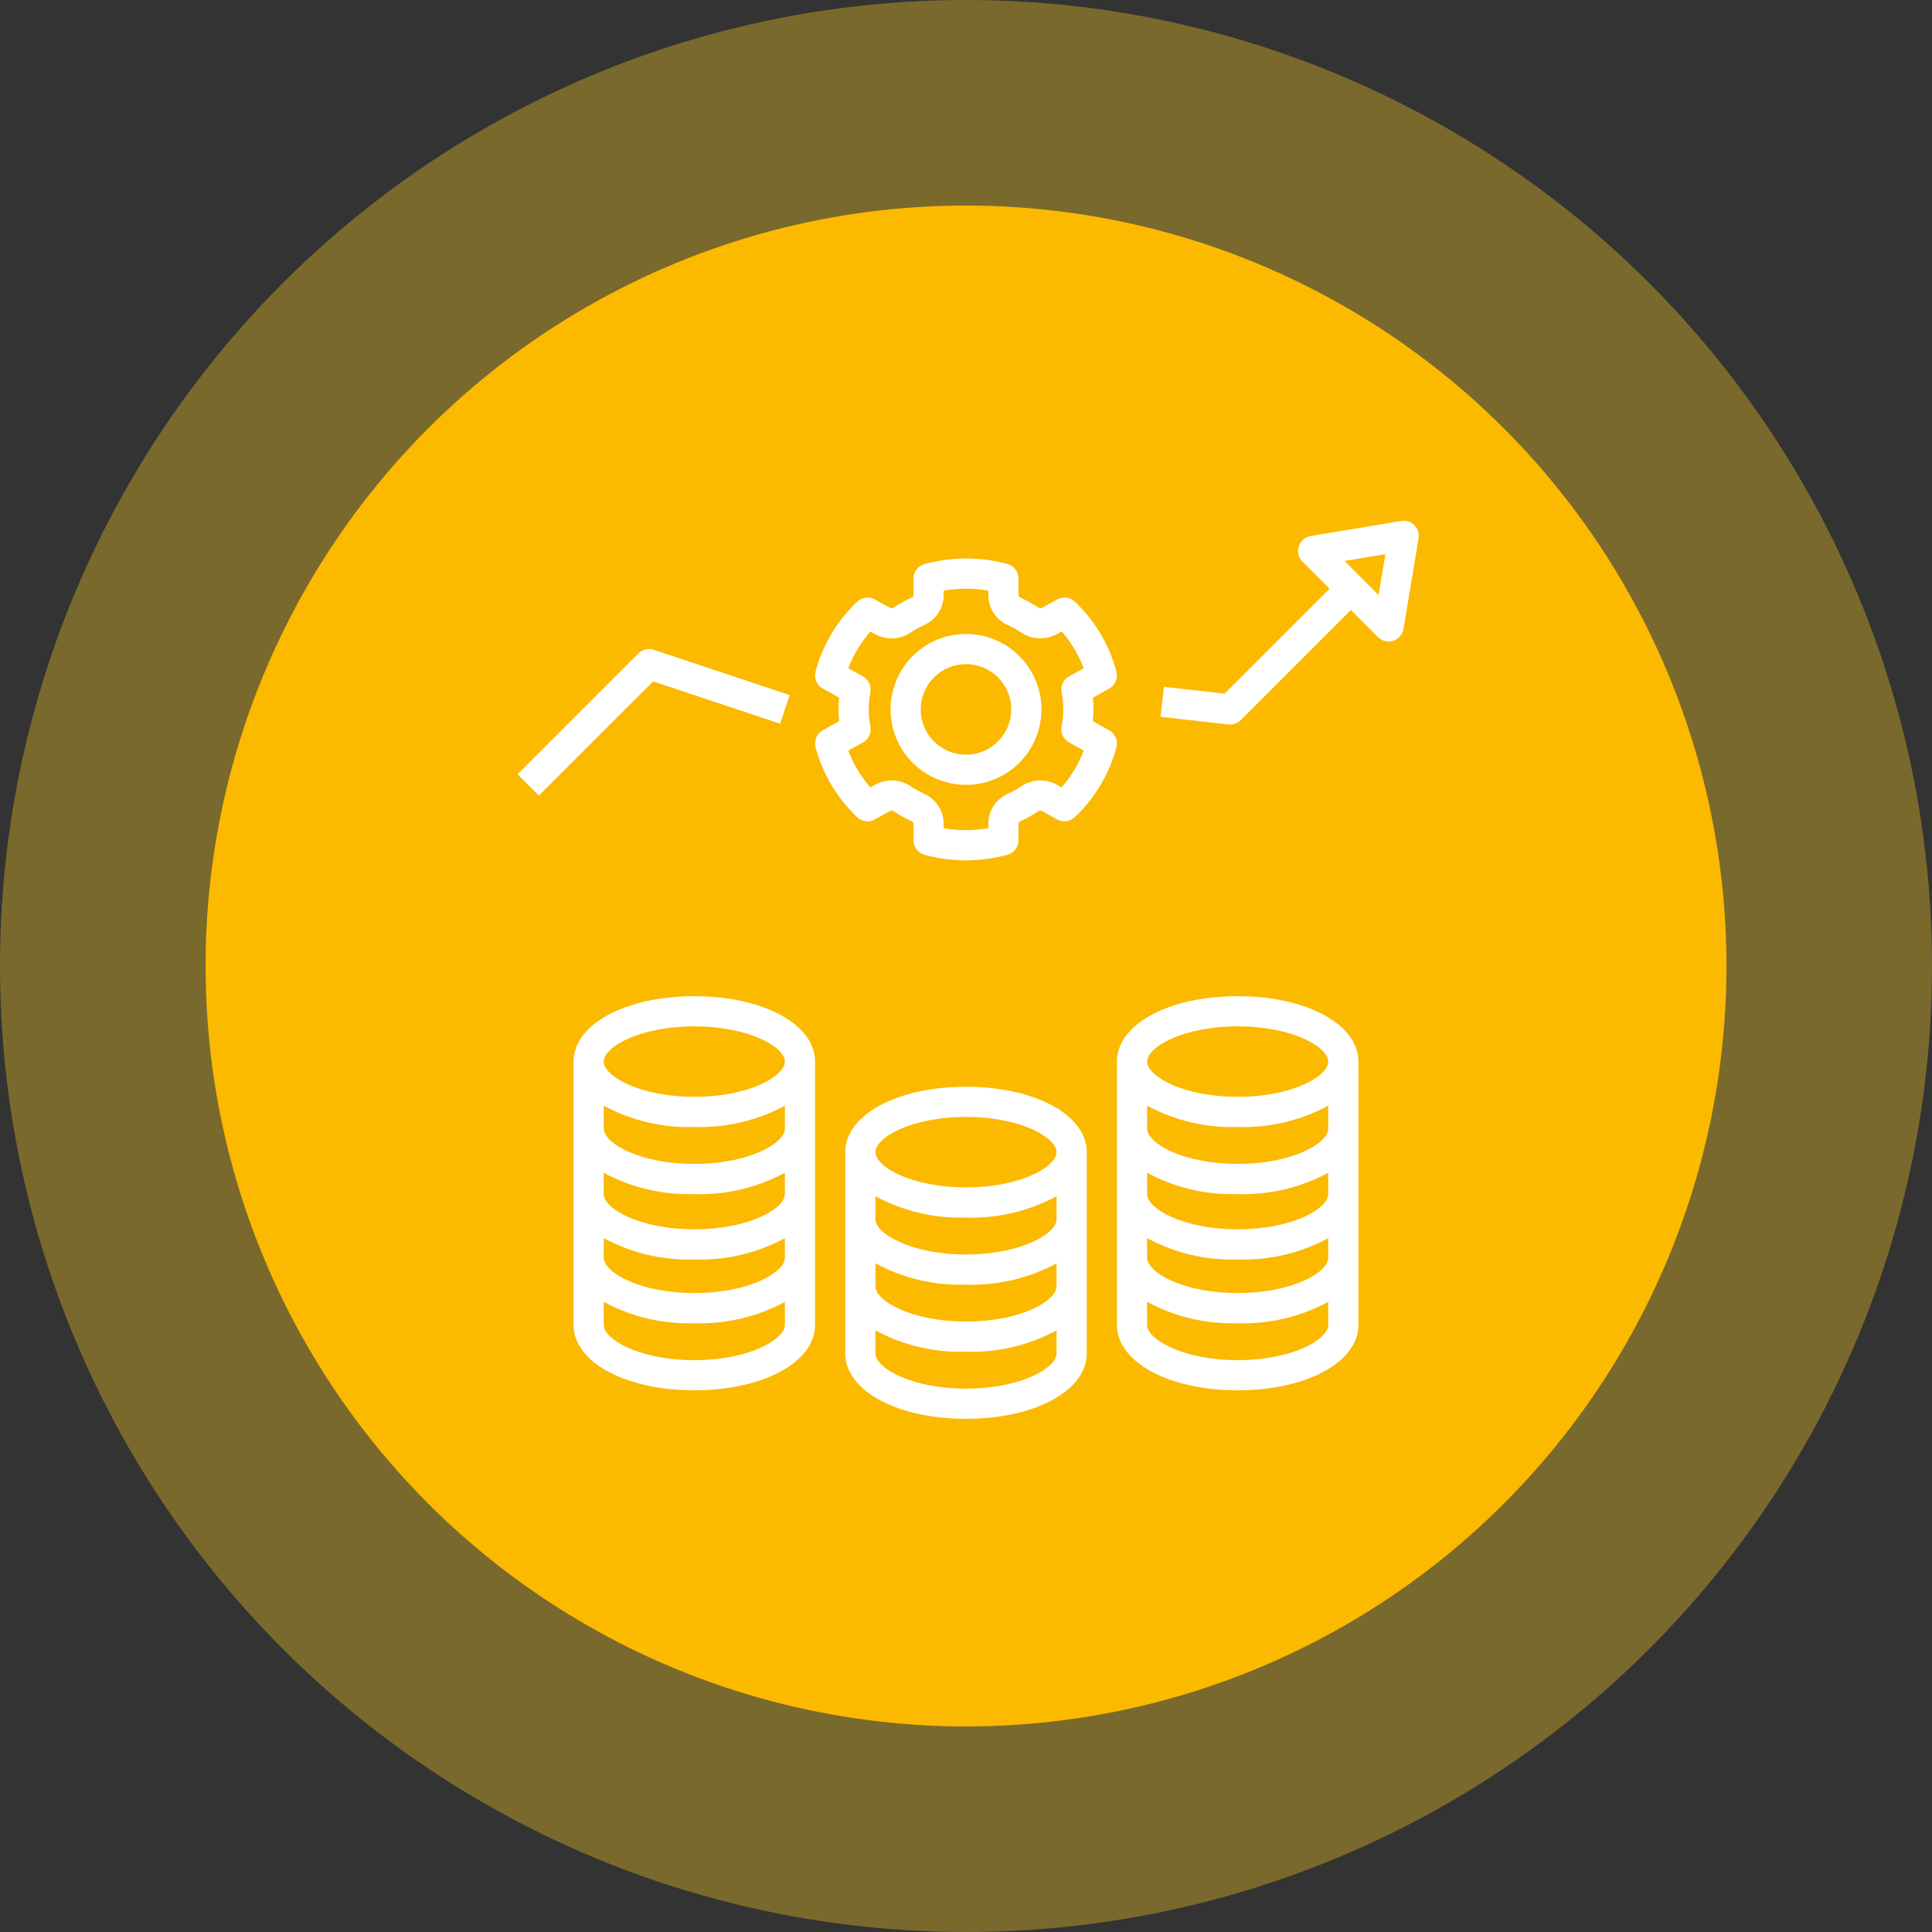
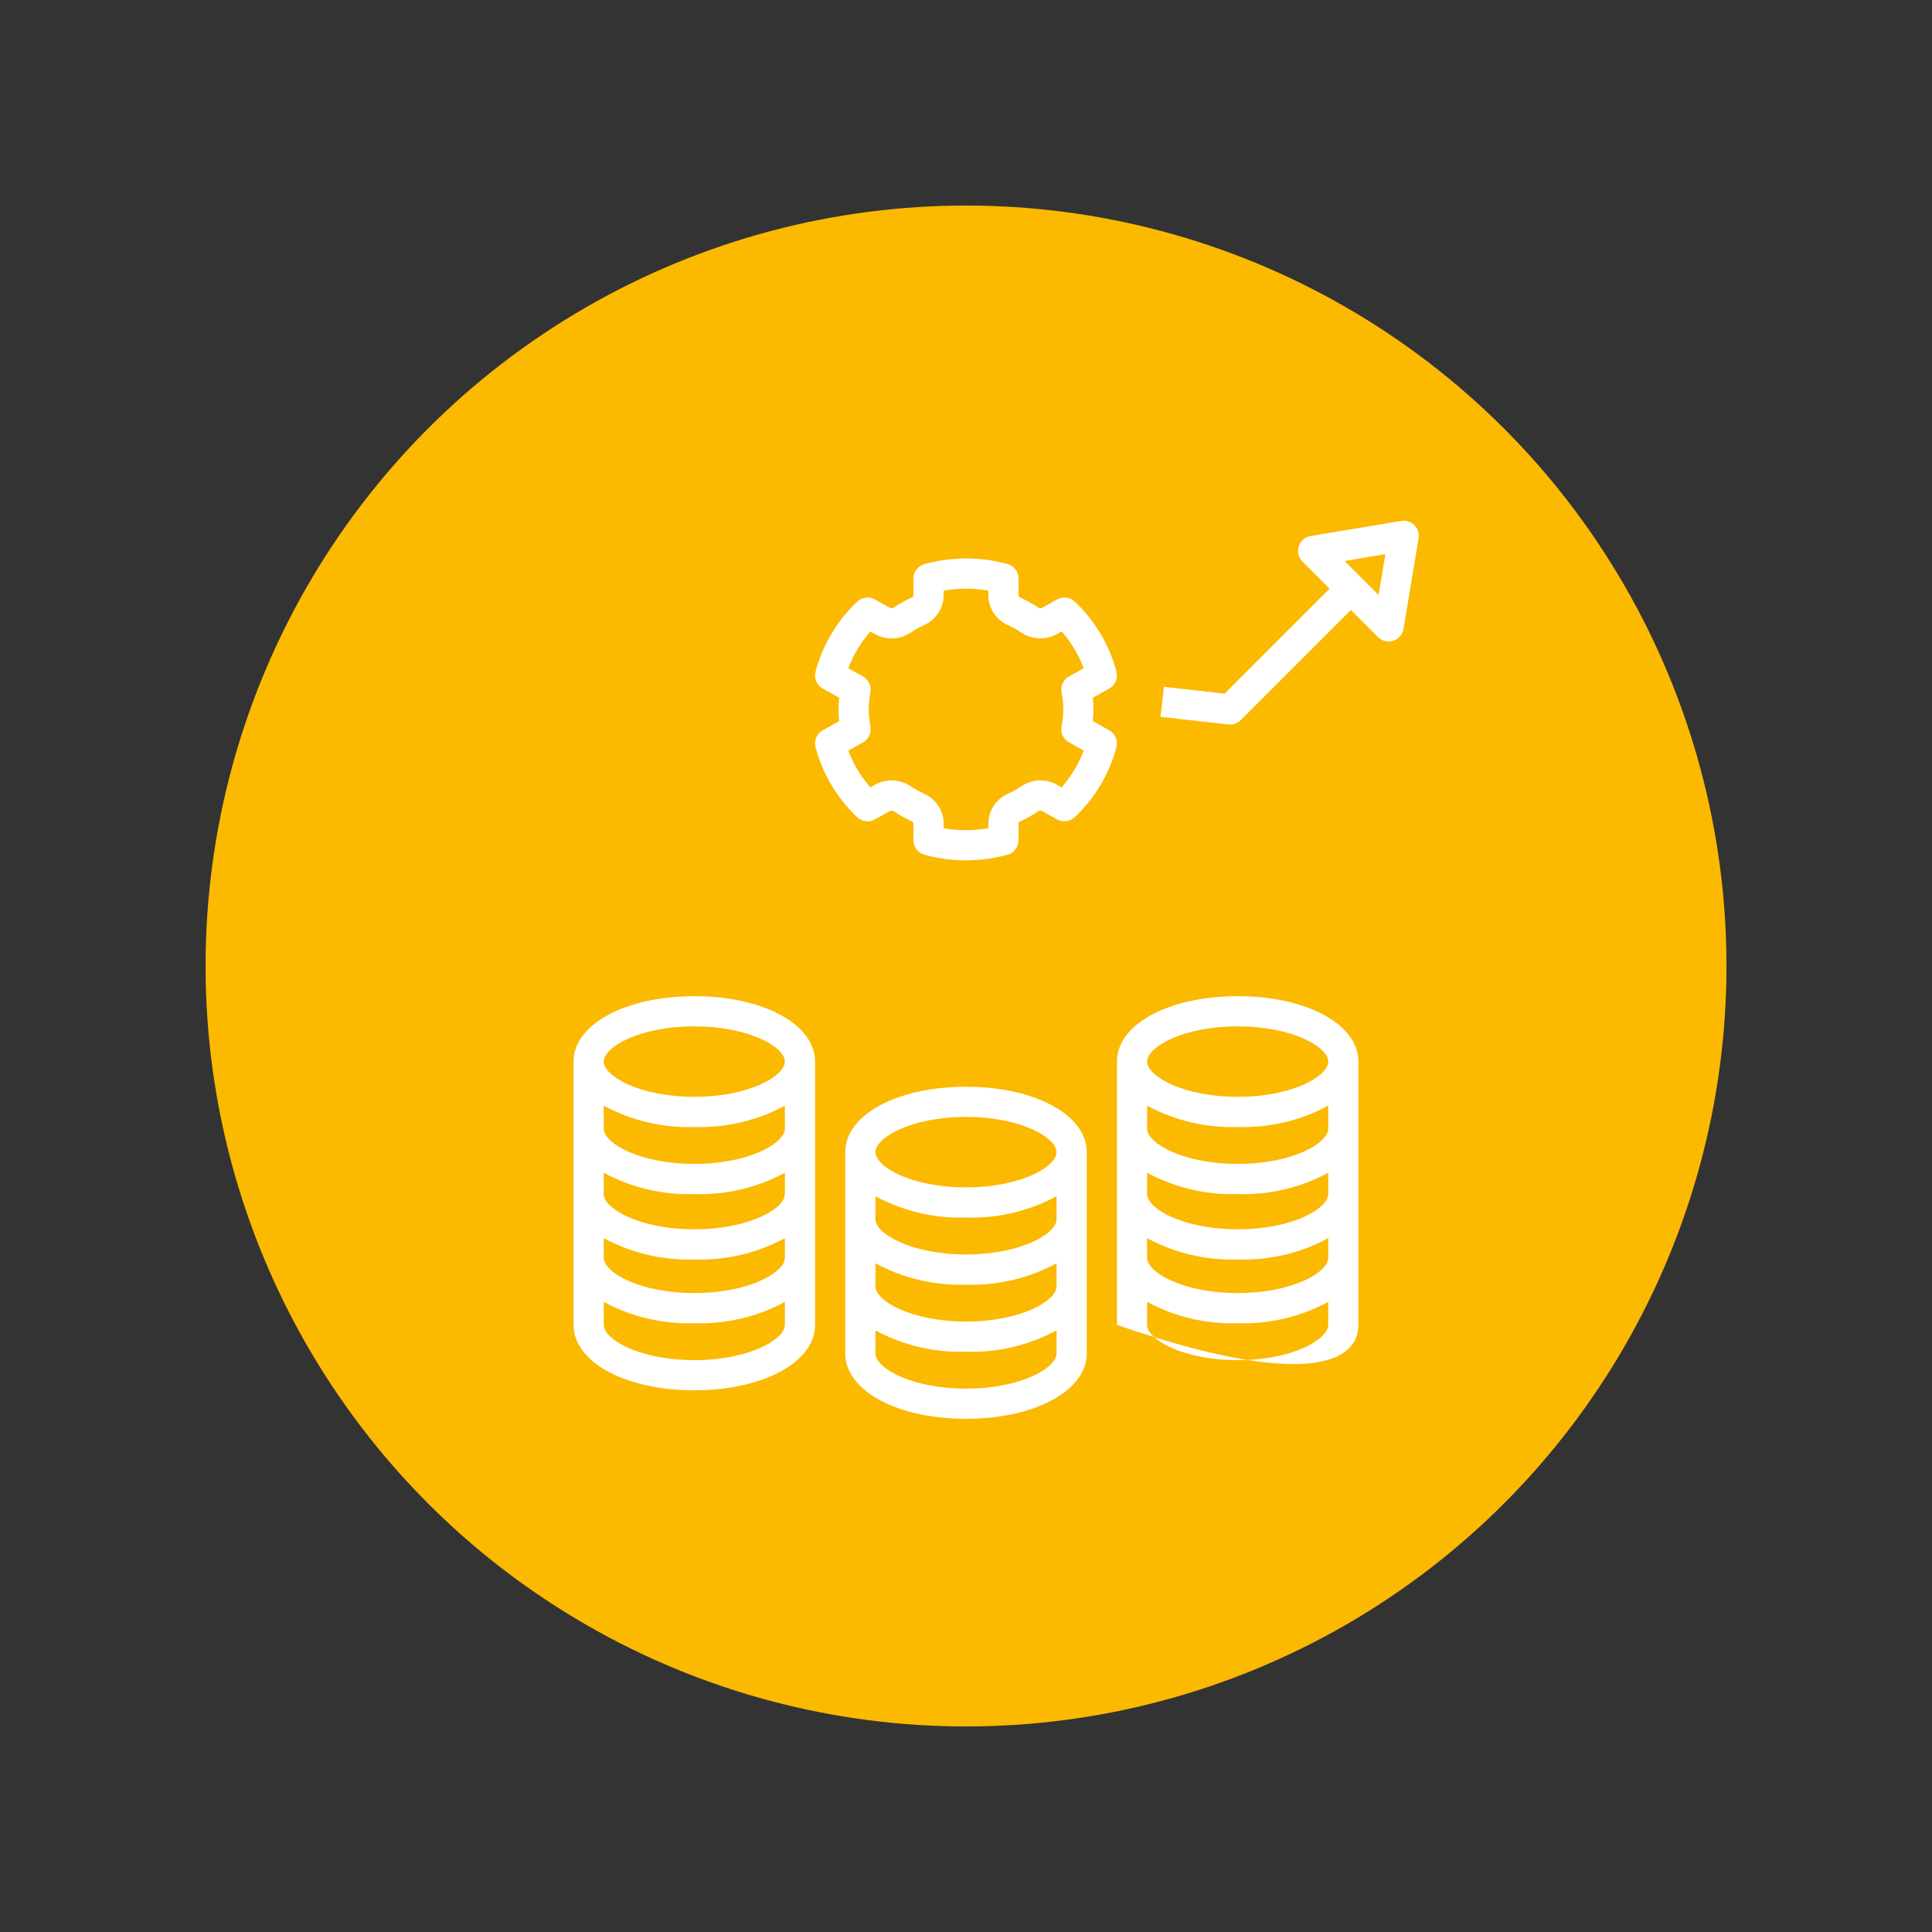
<svg xmlns="http://www.w3.org/2000/svg" width="72" height="72" viewBox="0 0 72 72" fill="none">
  <rect x="0" y="0" width="72" height="72" fill="#333333" stroke="none" />
-   <circle cx="36" cy="36" r="36" fill="#FFCE22" fill-opacity="0.35" />
  <circle cx="36.001" cy="36" r="28.34" fill="#FBB900" />
  <path d="M36 40.5C33.435 40.5 31.5 41.547 31.5 42.937V50.438C31.5 51.828 33.435 52.875 36 52.875C38.565 52.875 40.5 51.828 40.5 50.438V42.937C40.5 41.547 38.565 40.5 36 40.5ZM39.375 50.438C39.375 50.973 38.06 51.75 36 51.75C33.94 51.75 32.625 50.973 32.625 50.438V49.58C33.66 50.139 34.825 50.413 36 50.375C37.175 50.413 38.34 50.139 39.375 49.58V50.438ZM39.375 47.938C39.375 48.473 38.06 49.25 36 49.25C33.94 49.25 32.625 48.473 32.625 47.938V47.08C33.66 47.639 34.824 47.913 36 47.875C37.176 47.913 38.34 47.639 39.375 47.08V47.938ZM39.375 45.437C39.375 45.972 38.06 46.75 36 46.75C33.94 46.75 32.625 45.972 32.625 45.437V44.58C33.66 45.139 34.824 45.413 36 45.375C37.176 45.413 38.34 45.139 39.375 44.58V45.437ZM36 44.25C33.94 44.25 32.625 43.472 32.625 42.937C32.625 42.402 33.94 41.625 36 41.625C38.06 41.625 39.375 42.402 39.375 42.937C39.375 43.472 38.06 44.25 36 44.25Z" fill="white" />
  <path d="M25.875 51.813C28.44 51.813 30.375 50.764 30.375 49.375V39.562C30.375 38.172 28.44 37.125 25.875 37.125C23.31 37.125 21.375 38.172 21.375 39.562V49.375C21.375 50.764 23.31 51.813 25.875 51.813ZM25.875 38.25C27.935 38.25 29.25 39.027 29.25 39.562C29.25 40.097 27.935 40.875 25.875 40.875C23.815 40.875 22.5 40.097 22.5 39.562C22.5 39.027 23.815 38.25 25.875 38.25ZM22.5 41.205C23.535 41.764 24.699 42.038 25.875 42C27.051 42.038 28.215 41.764 29.25 41.205V42.062C29.25 42.597 27.935 43.375 25.875 43.375C23.815 43.375 22.5 42.597 22.5 42.062V41.205ZM22.5 43.705C23.535 44.264 24.699 44.538 25.875 44.5C27.051 44.538 28.215 44.264 29.25 43.705V44.5C29.25 45.035 27.935 45.812 25.875 45.812C23.815 45.812 22.5 45.035 22.5 44.5V43.705ZM22.5 46.142C23.535 46.701 24.7 46.976 25.875 46.937C27.05 46.976 28.215 46.701 29.25 46.142V46.875C29.25 47.41 27.935 48.188 25.875 48.188C23.815 48.188 22.5 47.41 22.5 46.875V46.142ZM22.5 48.517C23.535 49.077 24.699 49.351 25.875 49.313C27.051 49.351 28.215 49.077 29.25 48.517V49.375C29.25 49.91 27.935 50.688 25.875 50.688C23.815 50.688 22.5 49.91 22.5 49.375V48.517Z" fill="white" />
-   <path d="M46.125 37.125C43.56 37.125 41.625 38.172 41.625 39.562V49.375C41.625 50.764 43.56 51.813 46.125 51.813C48.69 51.813 50.625 50.764 50.625 49.375V39.562C50.625 38.172 48.69 37.125 46.125 37.125ZM49.5 49.375C49.5 49.91 48.185 50.688 46.125 50.688C44.065 50.688 42.75 49.91 42.75 49.375V48.517C43.785 49.077 44.949 49.351 46.125 49.313C47.301 49.351 48.465 49.077 49.5 48.517V49.375ZM49.5 46.875C49.5 47.41 48.185 48.188 46.125 48.188C44.065 48.188 42.75 47.41 42.75 46.875V46.142C43.785 46.701 44.95 46.976 46.125 46.937C47.3 46.976 48.465 46.701 49.5 46.142V46.875ZM49.5 44.5C49.5 45.035 48.185 45.812 46.125 45.812C44.065 45.812 42.75 45.035 42.75 44.5V43.705C43.785 44.264 44.949 44.538 46.125 44.5C47.301 44.538 48.465 44.264 49.5 43.705V44.5ZM49.5 42.062C49.5 42.597 48.185 43.375 46.125 43.375C44.065 43.375 42.75 42.597 42.75 42.062V41.205C43.785 41.764 44.949 42.038 46.125 42C47.301 42.038 48.465 41.764 49.5 41.205V42.062ZM46.125 40.875C44.065 40.875 42.75 40.097 42.75 39.562C42.75 39.027 44.065 38.25 46.125 38.25C48.185 38.25 49.5 39.027 49.5 39.562C49.5 40.097 48.185 40.875 46.125 40.875Z" fill="white" />
+   <path d="M46.125 37.125C43.56 37.125 41.625 38.172 41.625 39.562V49.375C48.69 51.813 50.625 50.764 50.625 49.375V39.562C50.625 38.172 48.69 37.125 46.125 37.125ZM49.5 49.375C49.5 49.91 48.185 50.688 46.125 50.688C44.065 50.688 42.75 49.91 42.75 49.375V48.517C43.785 49.077 44.949 49.351 46.125 49.313C47.301 49.351 48.465 49.077 49.5 48.517V49.375ZM49.5 46.875C49.5 47.41 48.185 48.188 46.125 48.188C44.065 48.188 42.75 47.41 42.75 46.875V46.142C43.785 46.701 44.95 46.976 46.125 46.937C47.3 46.976 48.465 46.701 49.5 46.142V46.875ZM49.5 44.5C49.5 45.035 48.185 45.812 46.125 45.812C44.065 45.812 42.75 45.035 42.75 44.5V43.705C43.785 44.264 44.949 44.538 46.125 44.5C47.301 44.538 48.465 44.264 49.5 43.705V44.5ZM49.5 42.062C49.5 42.597 48.185 43.375 46.125 43.375C44.065 43.375 42.75 42.597 42.75 42.062V41.205C43.785 41.764 44.949 42.038 46.125 42C47.301 42.038 48.465 41.764 49.5 41.205V42.062ZM46.125 40.875C44.065 40.875 42.75 40.097 42.75 39.562C42.75 39.027 44.065 38.25 46.125 38.25C48.185 38.25 49.5 39.027 49.5 39.562C49.5 40.097 48.185 40.875 46.125 40.875Z" fill="white" />
  <path d="M41.337 27.215L40.727 26.874C40.758 26.584 40.758 26.291 40.727 26.001L41.336 25.661C41.446 25.6 41.532 25.504 41.58 25.389C41.629 25.274 41.638 25.146 41.606 25.025C41.34 24.031 40.804 23.13 40.058 22.422C39.971 22.34 39.859 22.287 39.74 22.272C39.621 22.257 39.501 22.28 39.396 22.339L38.846 22.645C38.826 22.658 38.803 22.665 38.779 22.666C38.755 22.668 38.732 22.663 38.71 22.653C38.487 22.502 38.251 22.371 38.005 22.26C37.99 22.251 37.978 22.239 37.97 22.223C37.962 22.208 37.958 22.191 37.958 22.174V21.561C37.958 21.438 37.918 21.317 37.842 21.219C37.767 21.121 37.661 21.05 37.541 21.018C37.016 20.873 36.472 20.804 35.926 20.813C35.431 20.821 34.938 20.891 34.459 21.02C34.34 21.052 34.234 21.123 34.158 21.221C34.083 21.319 34.042 21.44 34.042 21.564V22.174C34.043 22.191 34.039 22.208 34.031 22.223C34.023 22.238 34.01 22.251 33.996 22.26C33.75 22.371 33.514 22.502 33.289 22.653C33.268 22.663 33.245 22.668 33.221 22.666C33.197 22.665 33.174 22.658 33.154 22.645L32.607 22.34C32.502 22.281 32.382 22.258 32.263 22.273C32.143 22.288 32.032 22.341 31.945 22.423C31.198 23.131 30.661 24.031 30.394 25.025C30.362 25.146 30.371 25.274 30.419 25.389C30.468 25.505 30.554 25.6 30.663 25.661L31.273 26.001C31.243 26.291 31.243 26.584 31.273 26.875L30.664 27.215C30.555 27.275 30.469 27.371 30.42 27.486C30.371 27.602 30.362 27.73 30.394 27.851C30.66 28.844 31.196 29.745 31.943 30.453C32.029 30.536 32.141 30.589 32.26 30.604C32.379 30.619 32.5 30.596 32.604 30.537L33.154 30.23C33.174 30.218 33.197 30.21 33.221 30.209C33.245 30.208 33.269 30.212 33.29 30.223C33.513 30.373 33.749 30.505 33.995 30.615C34.01 30.624 34.022 30.637 34.03 30.652C34.038 30.667 34.042 30.684 34.042 30.702V31.314C34.042 31.438 34.083 31.558 34.158 31.657C34.233 31.755 34.339 31.825 34.459 31.857C34.961 31.993 35.479 32.062 35.999 32.063C36.024 32.063 36.049 32.063 36.074 32.062C36.569 32.054 37.062 31.985 37.541 31.855C37.661 31.823 37.767 31.753 37.842 31.654C37.918 31.556 37.959 31.436 37.958 31.312V30.701C37.958 30.684 37.962 30.668 37.969 30.652C37.977 30.637 37.989 30.625 38.004 30.616C38.25 30.505 38.487 30.373 38.711 30.223C38.732 30.212 38.756 30.208 38.779 30.209C38.803 30.211 38.826 30.218 38.846 30.23L39.393 30.536C39.498 30.594 39.619 30.618 39.738 30.603C39.857 30.588 39.968 30.535 40.055 30.452C40.802 29.745 41.339 28.845 41.606 27.851C41.638 27.73 41.629 27.602 41.581 27.487C41.532 27.372 41.446 27.276 41.337 27.215ZM39.562 25.804C39.646 26.222 39.646 26.653 39.562 27.071C39.54 27.187 39.555 27.307 39.605 27.414C39.655 27.521 39.737 27.61 39.84 27.668L40.387 27.973C40.197 28.475 39.918 28.939 39.563 29.342L39.395 29.248C39.193 29.134 38.964 29.077 38.732 29.084C38.501 29.092 38.276 29.163 38.082 29.29C37.91 29.405 37.729 29.506 37.541 29.59C37.329 29.688 37.15 29.845 37.024 30.042C36.899 30.239 36.832 30.468 36.833 30.702V30.862C36.578 30.908 36.319 30.933 36.06 30.937C35.76 30.943 35.461 30.919 35.167 30.864V30.701C35.168 30.468 35.101 30.239 34.976 30.041C34.85 29.844 34.67 29.688 34.458 29.59C34.27 29.505 34.09 29.405 33.919 29.29C33.725 29.164 33.5 29.093 33.268 29.085C33.037 29.078 32.807 29.134 32.606 29.248L32.435 29.343C32.081 28.94 31.802 28.475 31.613 27.973L32.16 27.668C32.263 27.61 32.345 27.522 32.395 27.415C32.445 27.308 32.46 27.188 32.438 27.072C32.354 26.653 32.354 26.222 32.438 25.804C32.46 25.688 32.445 25.568 32.395 25.461C32.345 25.354 32.263 25.265 32.16 25.208L31.613 24.903C31.803 24.401 32.082 23.937 32.437 23.534L32.605 23.628C32.807 23.741 33.036 23.798 33.268 23.791C33.499 23.783 33.724 23.712 33.919 23.586C34.09 23.471 34.27 23.371 34.458 23.286C34.67 23.188 34.85 23.031 34.976 22.834C35.102 22.637 35.168 22.408 35.167 22.174V22.014C35.422 21.967 35.681 21.942 35.941 21.938C36.24 21.934 36.539 21.959 36.833 22.012V22.174C36.832 22.408 36.899 22.637 37.024 22.834C37.15 23.031 37.33 23.188 37.543 23.286C37.73 23.37 37.91 23.471 38.081 23.586C38.275 23.712 38.501 23.783 38.732 23.79C38.964 23.797 39.193 23.741 39.395 23.627L39.566 23.532C39.92 23.936 40.198 24.4 40.387 24.903L39.84 25.208C39.737 25.265 39.655 25.354 39.605 25.461C39.555 25.568 39.54 25.688 39.562 25.804Z" fill="white" />
-   <path d="M36 23.625C35.444 23.625 34.9 23.79 34.438 24.099C33.975 24.408 33.614 24.847 33.402 25.361C33.189 25.875 33.133 26.441 33.242 26.986C33.35 27.532 33.618 28.033 34.011 28.426C34.405 28.82 34.906 29.087 35.451 29.196C35.997 29.305 36.562 29.249 37.076 29.036C37.59 28.823 38.029 28.463 38.339 28C38.648 27.538 38.812 26.994 38.812 26.438C38.812 25.692 38.515 24.977 37.988 24.45C37.461 23.922 36.746 23.626 36 23.625ZM36 28.125C35.666 28.125 35.34 28.026 35.062 27.841C34.785 27.655 34.569 27.392 34.441 27.083C34.313 26.775 34.28 26.436 34.345 26.108C34.41 25.781 34.571 25.48 34.807 25.244C35.043 25.008 35.343 24.848 35.671 24.782C35.998 24.717 36.337 24.751 36.646 24.878C36.954 25.006 37.218 25.223 37.403 25.5C37.589 25.777 37.688 26.104 37.688 26.438C37.687 26.885 37.509 27.314 37.193 27.63C36.876 27.947 36.447 28.125 36 28.125Z" fill="white" />
  <path d="M51.751 23.906C51.884 23.906 52.013 23.859 52.114 23.773C52.216 23.687 52.283 23.567 52.305 23.436L52.868 20.061C52.883 19.973 52.876 19.882 52.849 19.797C52.821 19.712 52.774 19.634 52.711 19.571C52.647 19.508 52.57 19.46 52.485 19.433C52.399 19.406 52.309 19.399 52.221 19.414L48.846 19.976C48.744 19.993 48.648 20.038 48.57 20.106C48.492 20.173 48.434 20.261 48.402 20.36C48.371 20.458 48.367 20.563 48.391 20.664C48.416 20.764 48.467 20.856 48.54 20.929L49.549 21.938L45.638 25.849L43.375 25.597L43.251 26.715L45.782 26.997C45.803 26.999 45.824 27 45.844 27C45.993 27 46.136 26.941 46.242 26.835L50.344 22.733L51.353 23.741C51.405 23.794 51.467 23.835 51.535 23.863C51.603 23.892 51.677 23.906 51.751 23.906ZM50.109 20.906L51.629 20.653L51.375 22.173L50.109 20.906Z" fill="white" />
-   <path d="M29.072 26.971L29.428 25.904L24.366 24.217C24.267 24.183 24.16 24.178 24.058 24.202C23.957 24.226 23.864 24.278 23.79 24.352L19.29 28.852L20.085 29.648L24.34 25.394L29.072 26.971Z" fill="white" />
</svg>